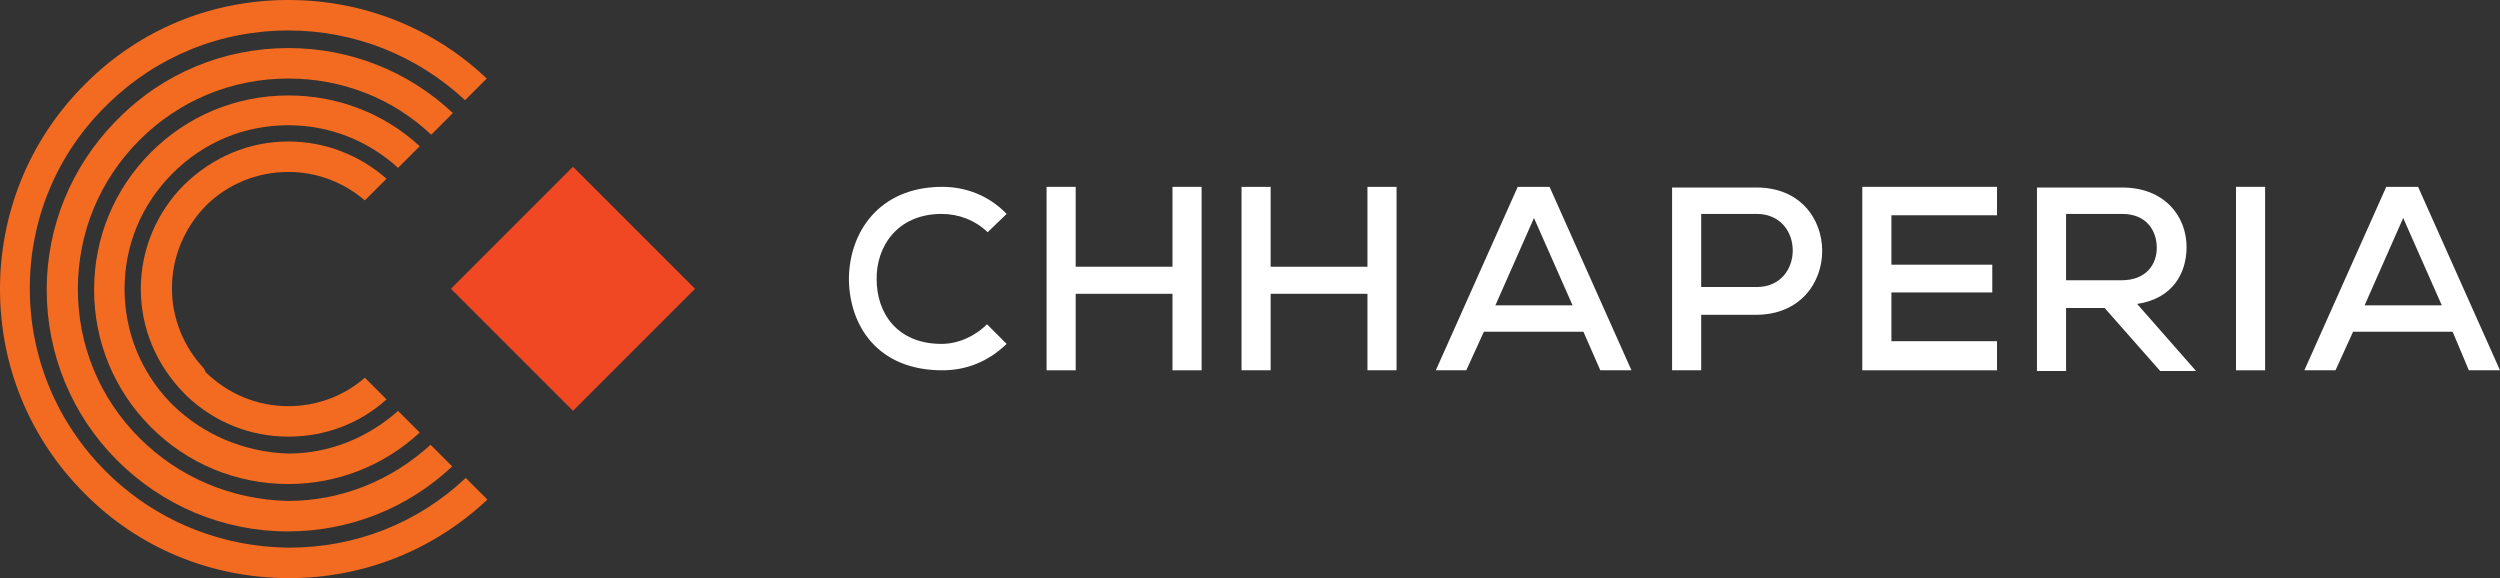
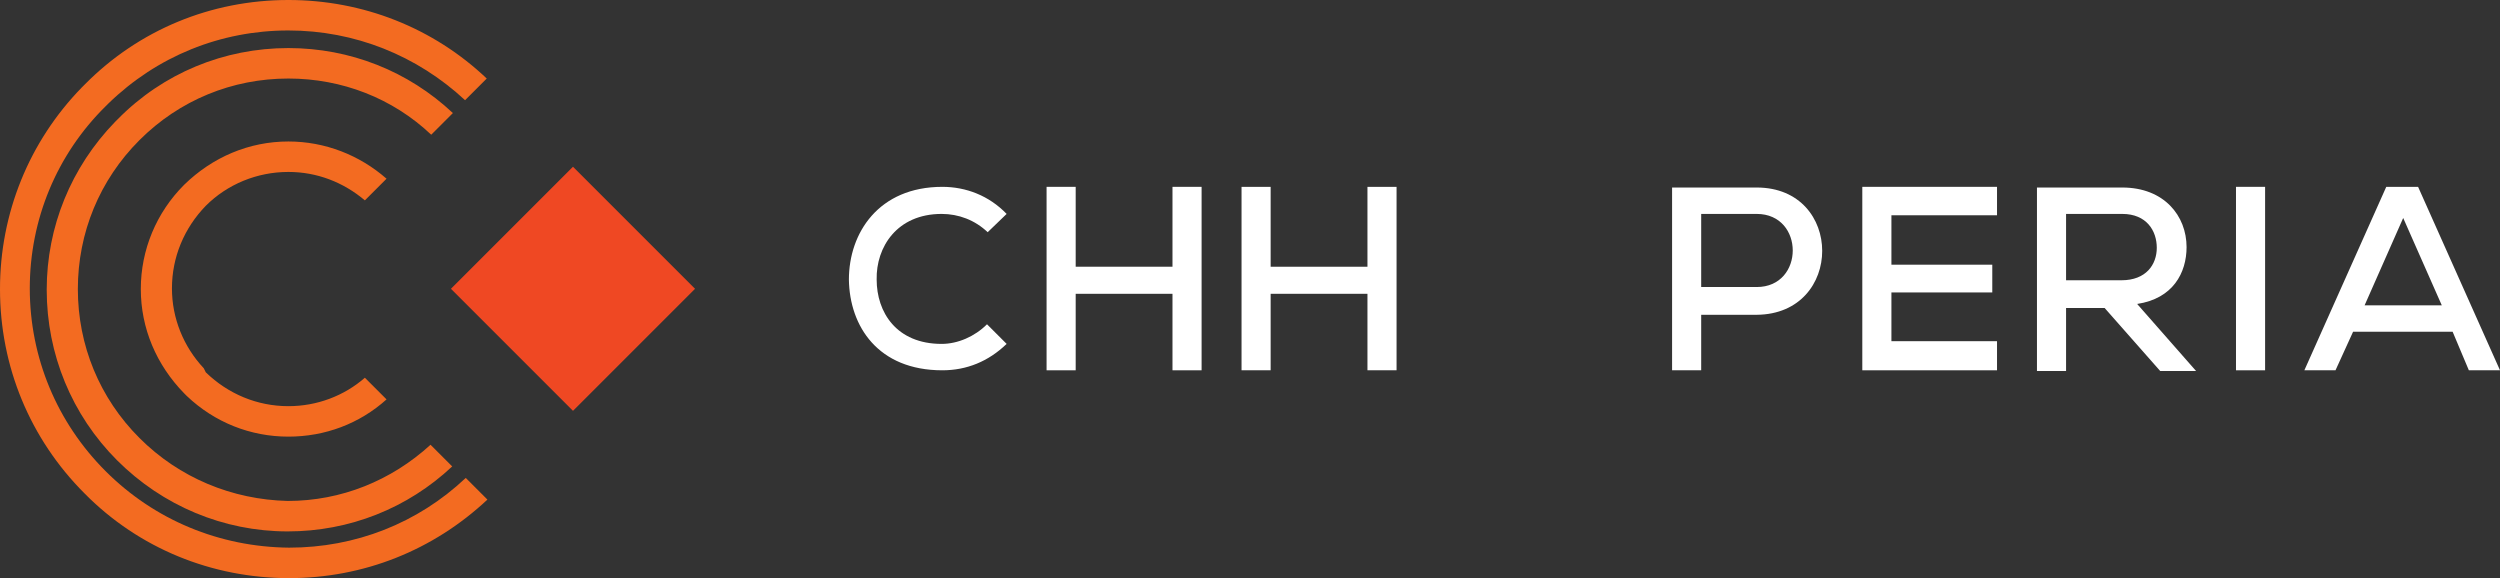
<svg xmlns="http://www.w3.org/2000/svg" version="1.1" id="Layer_1" x="0px" y="0px" viewBox="0 0 369.3 85.4" style="enable-background:new 0 0 369.3 85.4;" xml:space="preserve">
  <rect x="0" y="0" width="369.3" height="85.4" fill="#333333" stroke="none" />
  <style type="text/css">
	.st0{fill:#F36B21;}
	.st1{fill:#EF4823;}
	.st2{fill:#FFFFFF;}
</style>
  <g>
    <g>
      <path class="st0" d="M15.6,69.6c-7.2-7.2-11.2-16.8-11.2-27s4-19.8,11.2-26.9l0.4-0.4c7.2-7,16.6-10.8,26.6-10.8    c9.8,0,19,3.7,26.1,10.3l3.2-3.2C64,4.1,53.6,0,42.6,0C31.2,0,20.5,4.4,12.5,12.5l-0.4,0.4C4.3,20.9,0,31.5,0,42.7    c0,11.4,4.4,22.1,12.5,30.2c8,8.1,18.8,12.5,30.2,12.5c11,0,21.3-4.1,29.3-11.6l-3.2-3.2c-7.1,6.7-16.3,10.3-26.1,10.3    C32.4,80.8,22.8,76.8,15.6,69.6z" />
      <path class="st0" d="M20.6,64.7c-5.9-5.9-9.1-13.7-9.1-22s3.2-16.1,9.1-22c5.9-5.9,13.7-9.1,22-9.1c7.9,0,15.4,2.9,21.1,8.3    l3.2-3.2c-6.6-6.2-15.2-9.6-24.3-9.6c-9.5,0-18.5,3.7-25.2,10.5L17,18C10.5,24.7,6.9,33.5,6.9,42.8c0,9.5,3.7,18.5,10.4,25.2    C24,74.7,33,78.5,42.5,78.5c9.1,0,17.7-3.4,24.3-9.6l-3.2-3.2C57.8,71,50.4,74,42.5,74C34.3,73.8,26.5,70.6,20.6,64.7z" />
-       <path class="st0" d="M25.5,59.8l-0.4-0.4c-4.3-4.5-6.7-10.4-6.7-16.7c0-6.5,2.5-12.5,7.1-17.1s10.6-7.1,17.1-7.1    c6,0,11.7,2.2,16.2,6.3l3.2-3.2c-5.3-4.9-12.2-7.5-19.4-7.5c-7.7,0-14.9,3-20.3,8.4c-5.4,5.4-8.4,12.6-8.4,20.3s3,14.9,8.4,20.3    c5.4,5.4,12.6,8.4,20.3,8.4c7.2,0,14.1-2.7,19.4-7.6l-3.2-3.2c-4.5,4-10.2,6.3-16.2,6.3C36.2,66.8,30.1,64.3,25.5,59.8z" />
      <path class="st0" d="M42.6,20.9c-5.8,0-11.2,2.3-15.4,6.4c-4.1,4.1-6.4,9.6-6.4,15.4c0,5.8,2.3,11.2,6.4,15.4l0.4,0.4    c4.1,3.9,9.4,6,15,6c5.4,0,10.5-1.9,14.5-5.5l-3.2-3.2c-3.1,2.7-7.1,4.2-11.3,4.2c-4.6,0-8.9-1.8-12.2-5l-0.3-0.6    c-3-3.2-4.7-7.4-4.7-11.8c0-4.6,1.8-8.9,5-12.2c3.2-3.2,7.6-5,12.2-5c4.2,0,8.1,1.5,11.3,4.2l3.2-3.2C53.1,22.9,48,20.9,42.6,20.9    z" />
    </g>
    <rect x="71.9" y="29.9" transform="matrix(0.707 -0.707 0.707 0.707 -5.359 72.354)" class="st1" width="25.5" height="25.5" />
  </g>
  <g>
    <path class="st2" d="M148.7,50.8c-2.7,2.6-5.9,3.9-9.5,3.9c-9.5,0-13.7-6.5-13.8-13.4c0-6.9,4.4-13.7,13.8-13.7   c3.5,0,6.9,1.3,9.5,4l-2.8,2.7c-1.9-1.8-4.3-2.7-6.8-2.7c-6.6,0-9.7,4.9-9.6,9.7c0,4.8,2.9,9.5,9.6,9.5c2.4,0,4.9-1.1,6.7-2.9   L148.7,50.8z" />
    <path class="st2" d="M173.2,54.7V43.4h-14.3v11.3h-4.3V27.6h4.3v11.8h14.3V27.6h4.3v27.1H173.2z" />
    <path class="st2" d="M202,54.7V43.4h-14.3v11.3h-4.3V27.6h4.3v11.8H202V27.6h4.3v27.1H202z" />
-     <path class="st2" d="M233.9,49h-14.7l-2.6,5.7h-4.5l12.1-27.1h4.7L241,54.7h-4.6L233.9,49z M226.6,32.2l-5.7,12.9h11.4L226.6,32.2z   " />
    <path class="st2" d="M251.3,46.4v8.3H247v-27c4.1,0,8.4,0,12.5,0c12.9,0,12.9,18.7,0,18.8h-8.2V46.4z M251.3,42.4h8.2   c7.1,0,7.1-10.8,0-10.8h-8.2V42.4z" />
    <path class="st2" d="M330.3,54.7V27.6h4.3v27.1H330.3z" />
    <path class="st2" d="M362.3,49h-14.7l-2.6,5.7h-4.6l12.1-27.1h4.7l12.1,27.1h-4.6L362.3,49z M355,32.2l-5.7,12.9h11.4L355,32.2z" />
    <polygon class="st2" points="279.4,31.8 279.4,39.1 294.3,39.1 294.3,43.2 279.4,43.2 279.4,50.4 295,50.4 295,54.7 275.1,54.7    275.1,27.6 295,27.6 295,31.8  " />
    <path class="st2" d="M315.7,44.9c5.3-0.8,7.3-4.6,7.3-8.4c0-4.6-3.3-8.8-9.5-8.8c-4.2,0-8.4,0-12.6,0v27.1h4.3v-9.3h5.7l8.2,9.3   h5.1h0.2L315.7,44.9z M305.2,41.4v-9.8h8.3c3.6,0,5.1,2.5,5.1,5s-1.6,4.8-5.2,4.8H305.2z" />
  </g>
</svg>